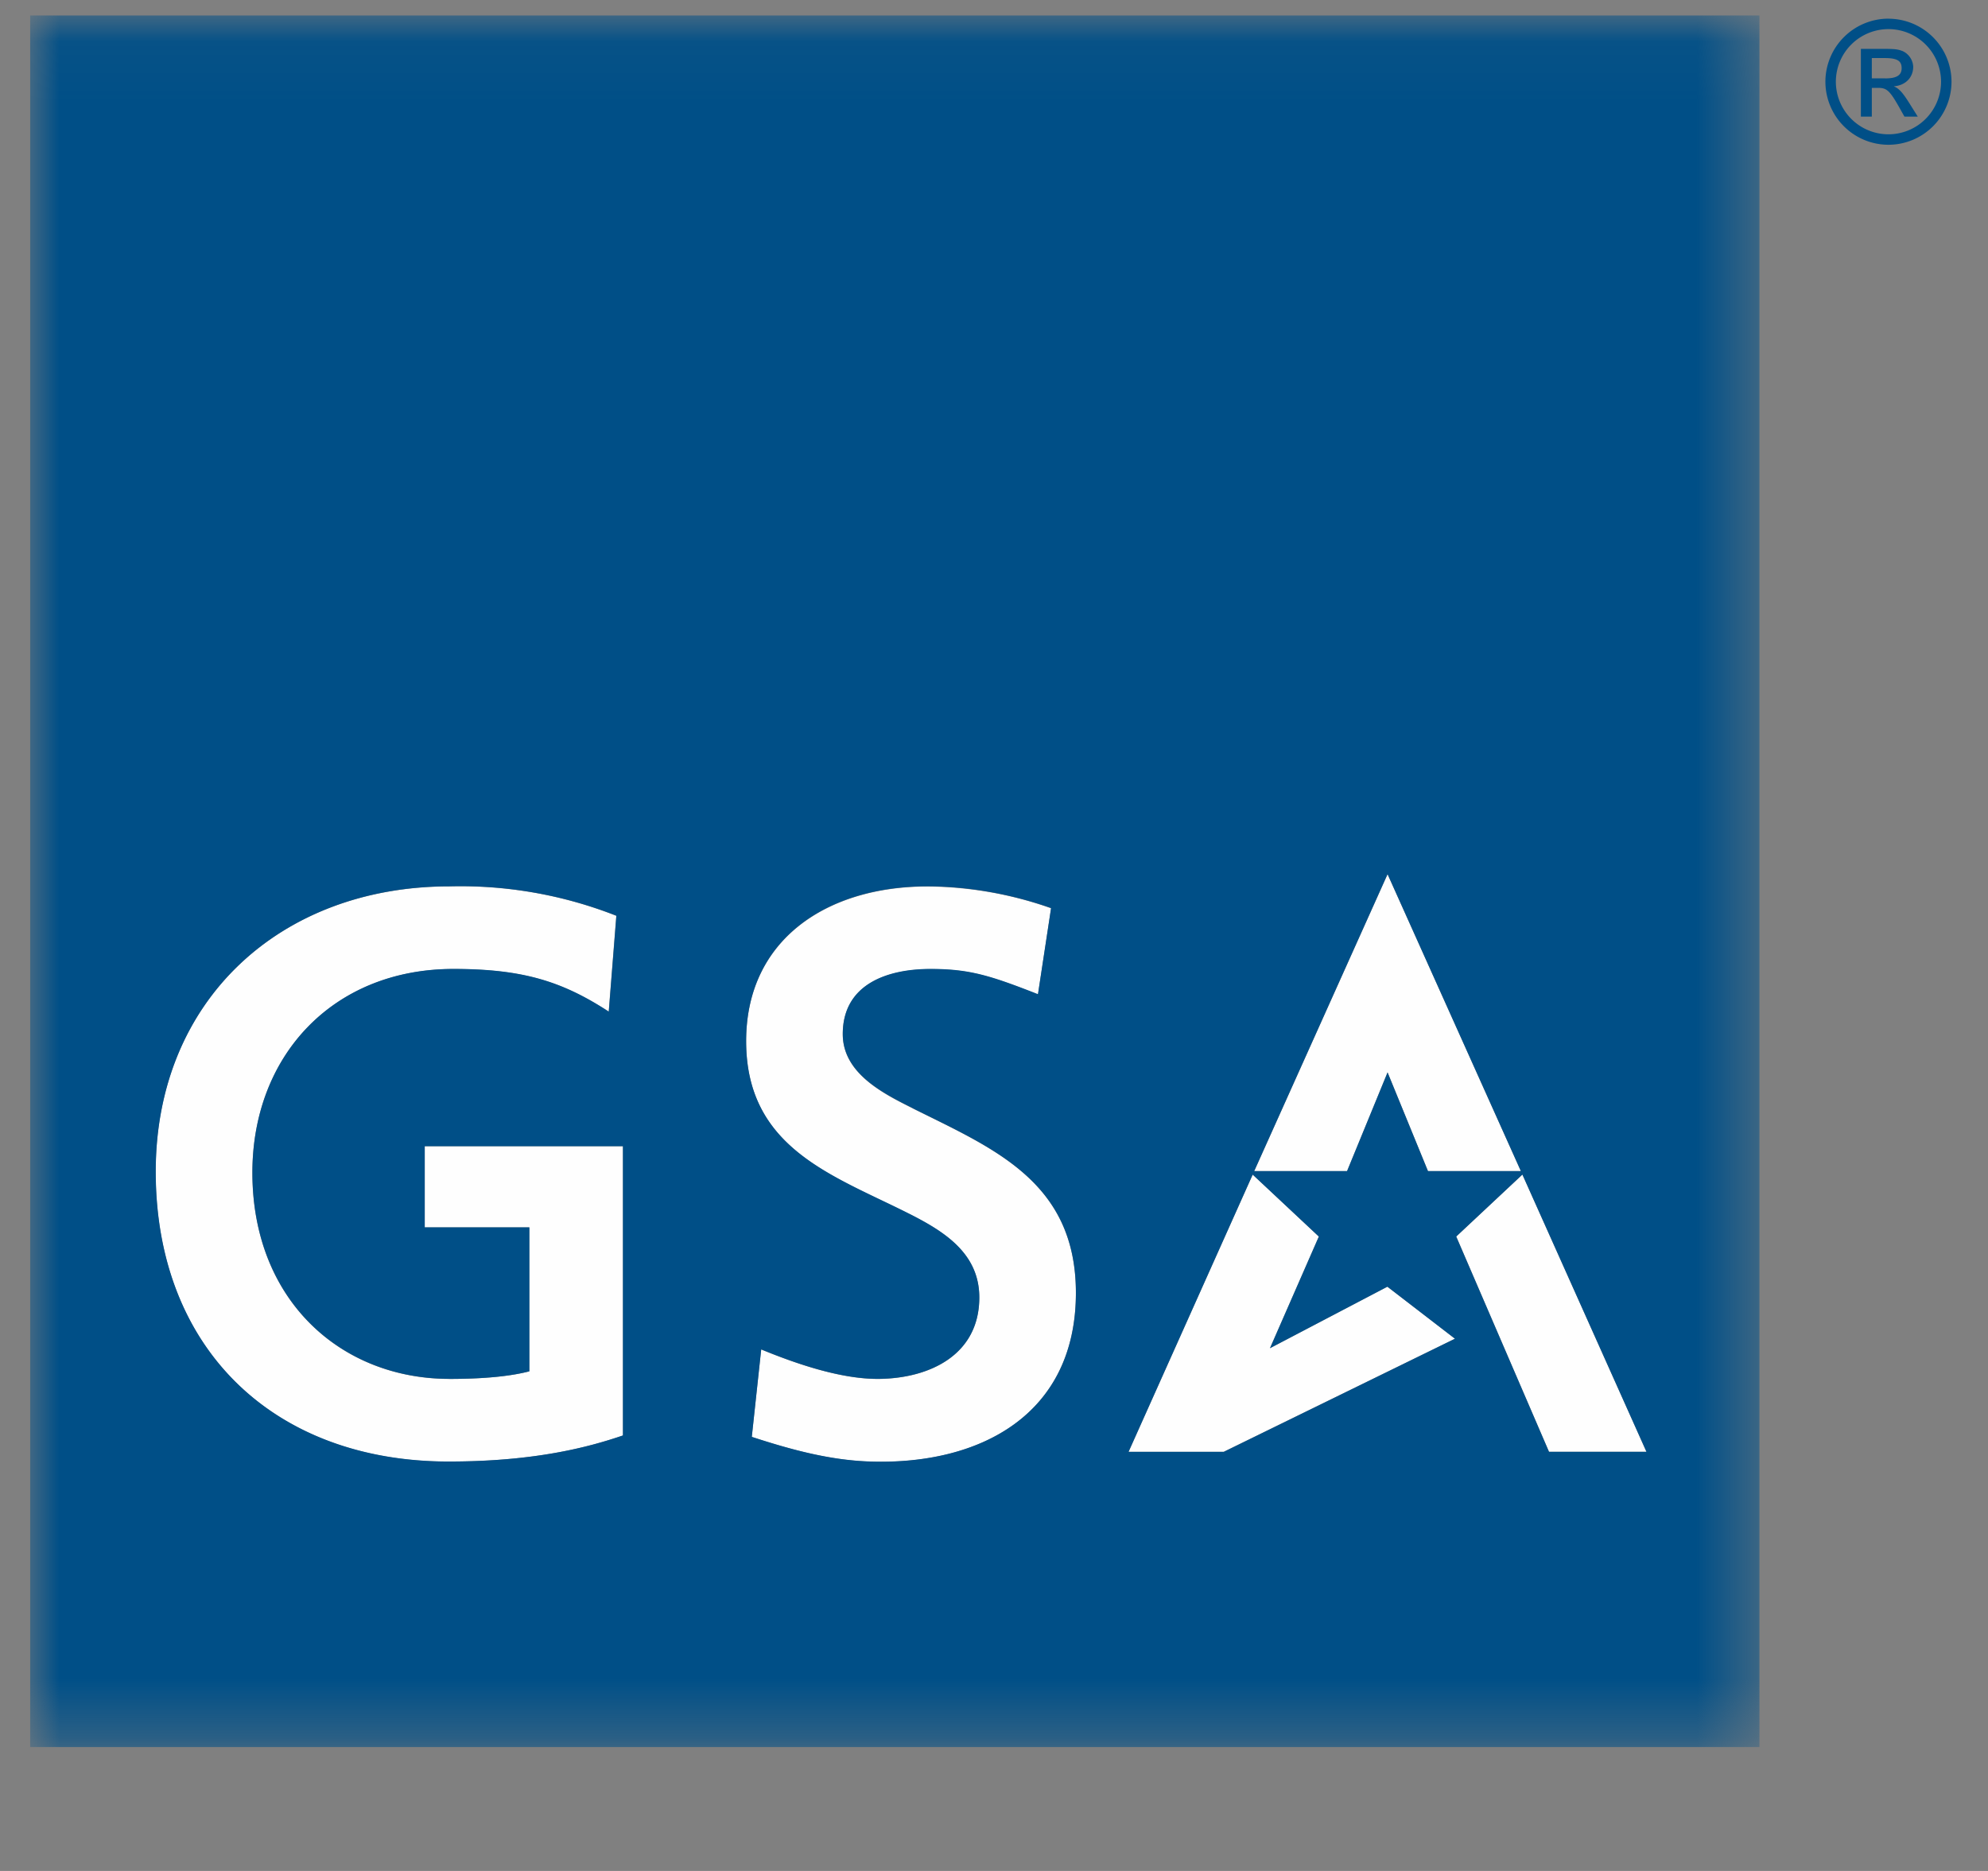
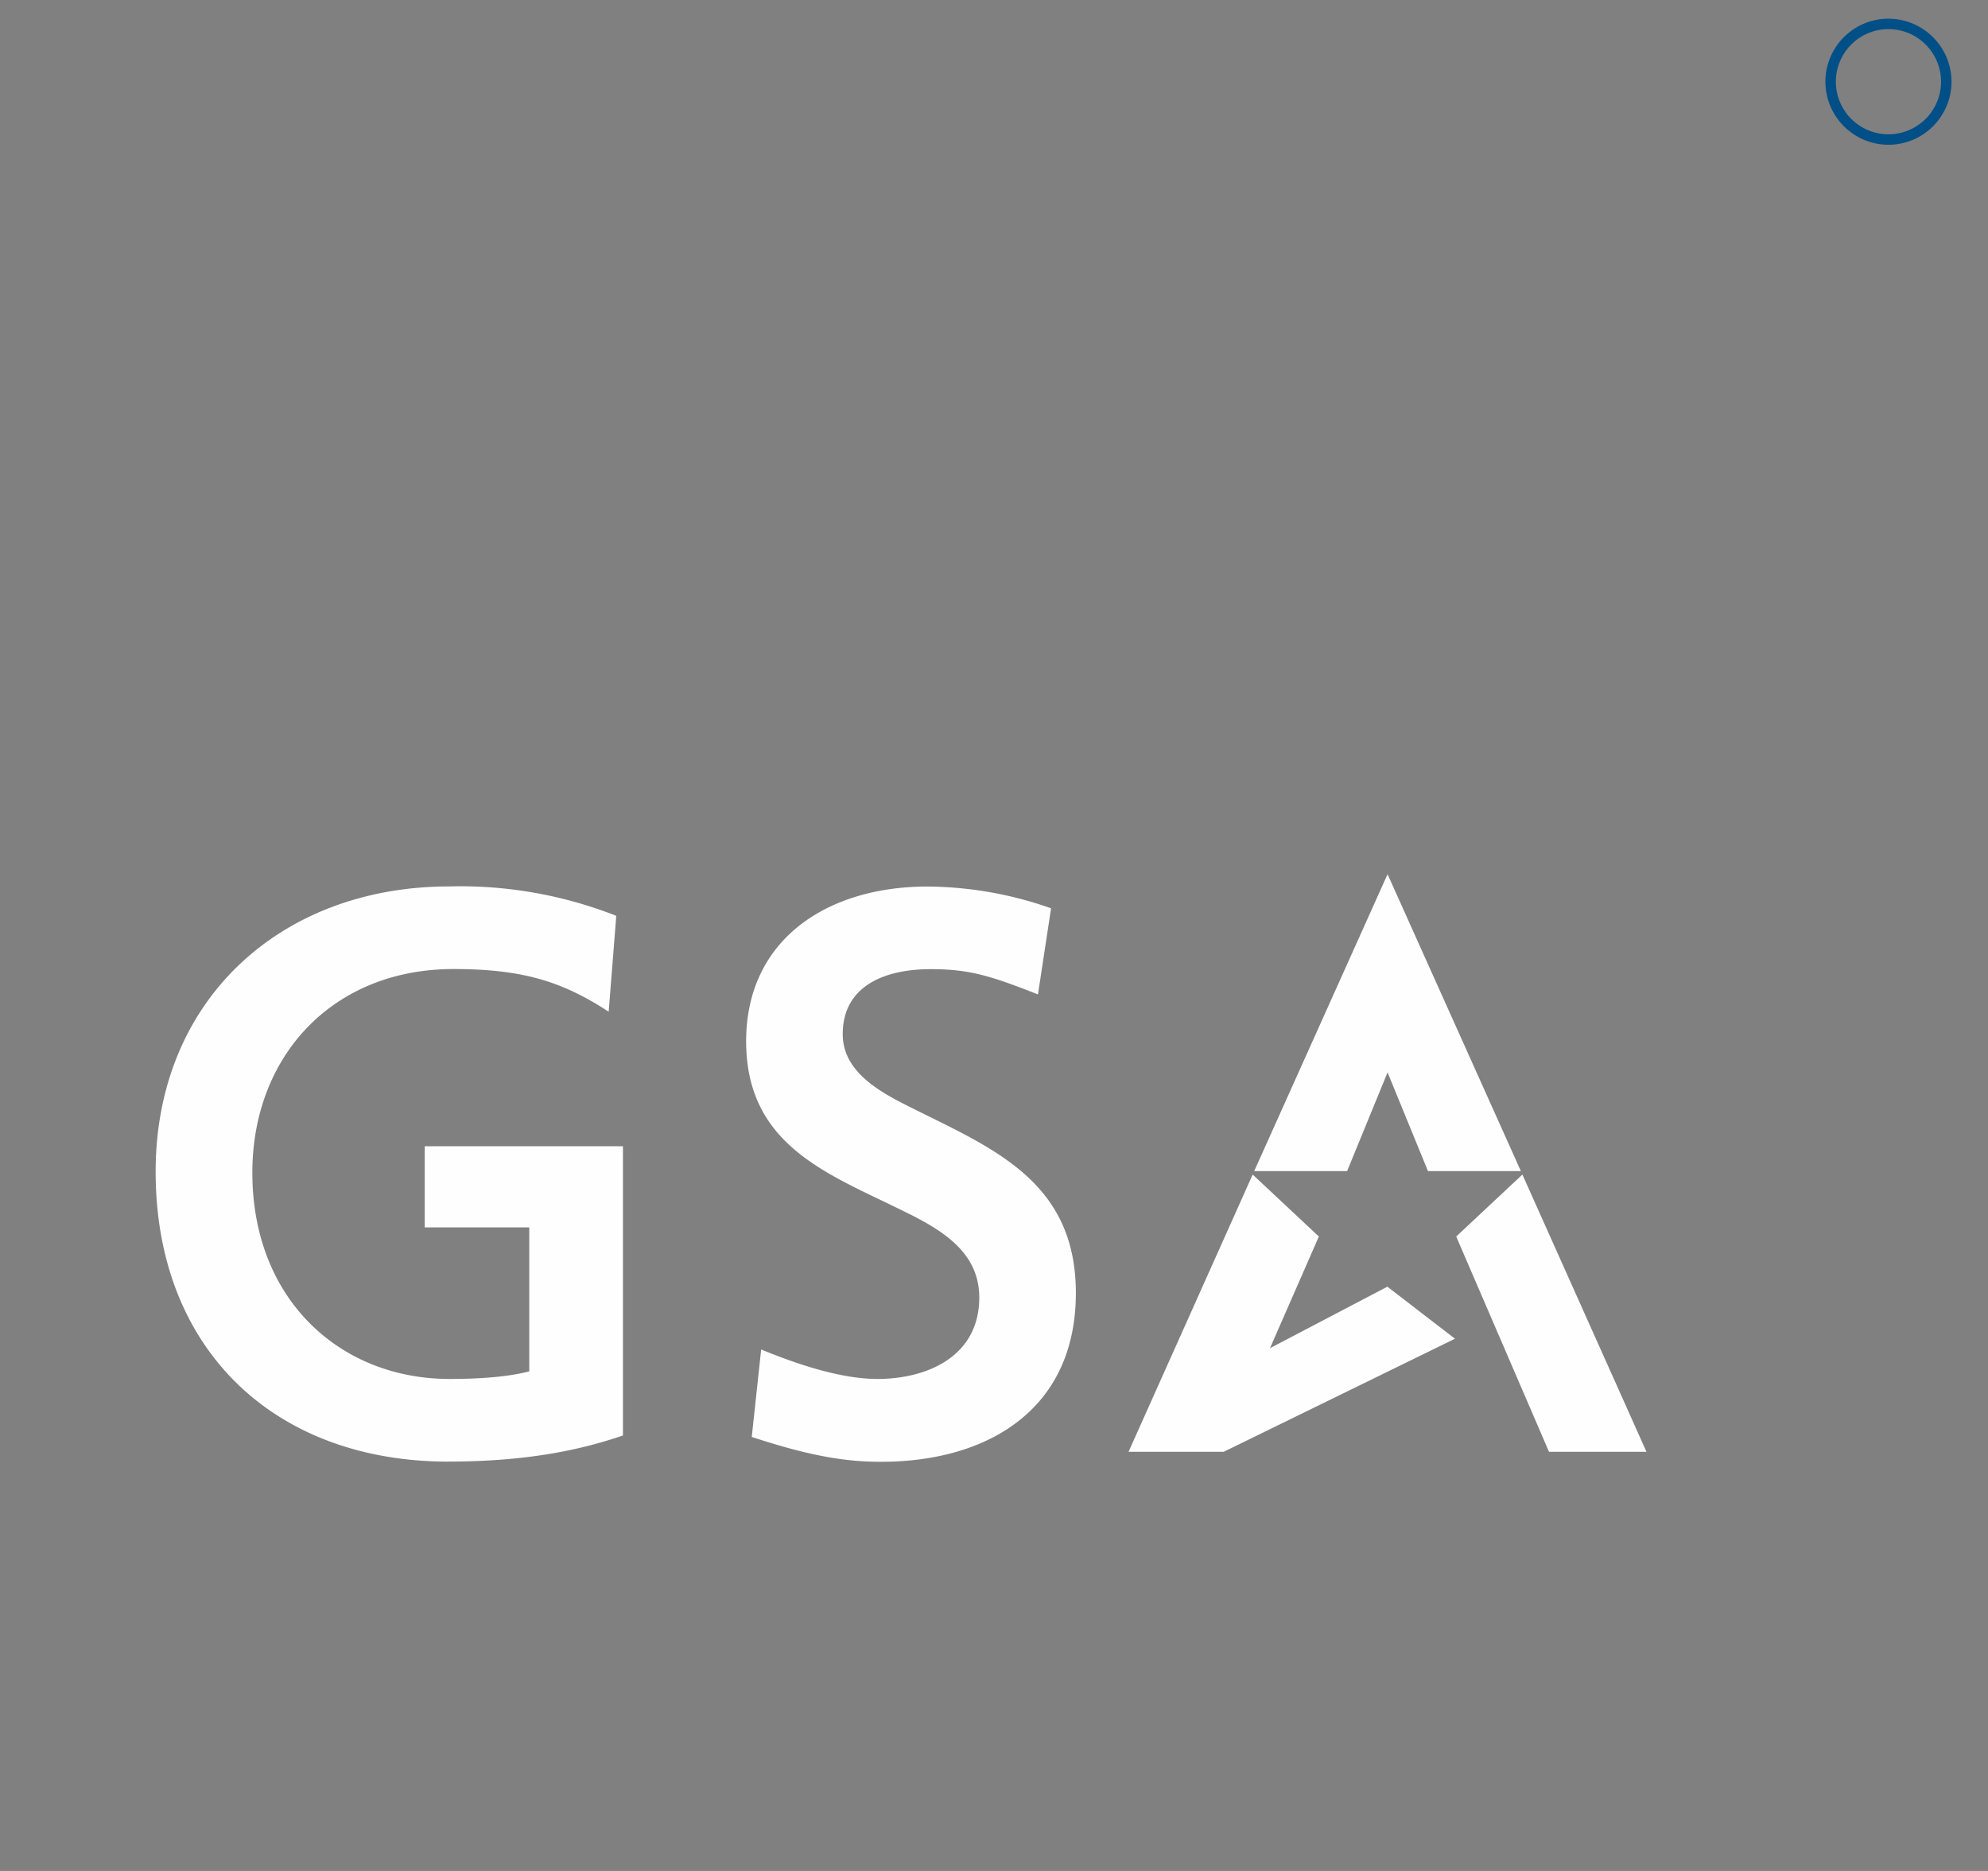
<svg xmlns="http://www.w3.org/2000/svg" xmlns:xlink="http://www.w3.org/1999/xlink" width="34" height="32">
  <rect width="100%" height="100%" fill="#808080" stroke="none" />
  <defs>
-     <path id="A" d="M0 .054h29.575V29.67H0z" />
-   </defs>
+     </defs>
  <g transform="translate(.516 .1)" fill="none" fill-rule="evenodd">
    <g fill="#fefefe">
      <path d="M15.037 20.663c.587.298 1.195.671 1.195 1.429 0 .985-.85 1.379-1.701 1.393-.652.01-1.429-.258-2.029-.504l-.161 1.496c.709.232 1.36.401 2.028.422 1.883.061 3.515-.807 3.515-2.885 0-1.904-1.413-2.469-2.793-3.158-.509-.254-1.194-.6-1.194-1.267 0-.854.761-1.113 1.501-1.113.669 0 1.024.113 1.838.432l.224-1.473a6.46 6.46 0 0 0-2.115-.372c-1.716 0-3.1.907-3.1 2.646 0 1.84 1.494 2.298 2.793 2.956m8.177-2.423l.691 1.688h1.589l-2.28-5.078-2.281 5.078h1.589z" />
      <path d="M24.368 22.797l-1.156-.89-2.008 1.052.836-1.91-1.132-1.06-2.123 4.742h1.628zM7.159 24.898c1.463 0 2.38-.242 2.979-.446v-4.947h-3.39v1.388h1.788v2.462c-.338.089-.81.13-1.364.13-1.86 0-3.362-1.344-3.372-3.506-.01-2.009 1.371-3.505 3.438-3.505 1.178 0 1.858.209 2.656.73l.13-1.64a7.28 7.28 0 0 0-2.853-.503c-2.892 0-5.025 1.949-5.025 4.879 0 3.019 2.01 4.959 5.011 4.959m18.819-.168h1.667l-2.122-4.742-1.132 1.06z" />
    </g>
    <g transform="translate(0 .111)">
      <mask id="B" fill="#fff">
        <use xlink:href="#A" />
      </mask>
-       <path d="M25.976 24.62l-1.587-3.682 1.132-1.06 2.122 4.742h-1.667zm-5.042-4.801l2.281-5.079 2.28 5.079h-1.589l-.691-1.688-.693 1.688h-1.589zm1.106 1.119l-.836 1.91 2.008-1.052 1.156.89-3.955 1.935h-1.628l2.123-4.742 1.132 1.06zm-6.948-2.195c1.38.689 2.793 1.254 2.793 3.158 0 2.078-1.632 2.946-3.515 2.885-.669-.021-1.32-.19-2.028-.422l.161-1.496c.6.247 1.378.515 2.029.504.851-.013 1.701-.408 1.701-1.393 0-.758-.607-1.131-1.195-1.429-1.299-.658-2.793-1.116-2.793-2.956 0-1.74 1.384-2.646 3.1-2.646.623 0 1.368.108 2.115.372l-.224 1.473c-.814-.319-1.169-.432-1.838-.432-.74 0-1.5.26-1.5 1.113 0 .667.685 1.013 1.194 1.267h0zm-7.918 4.63c.554 0 1.025-.041 1.364-.13v-2.462H6.748v-1.388h3.39v4.947c-.599.205-1.516.446-2.979.446-3.002 0-5.011-1.94-5.011-4.959 0-2.93 2.133-4.879 5.025-4.879a7.28 7.28 0 0 1 2.853.503l-.13 1.64c-.799-.521-1.478-.73-2.656-.73-2.068 0-3.448 1.495-3.439 3.505.01 2.162 1.513 3.506 3.372 3.506h0zM0 29.67h29.575V.054H0V29.67z" fill="#004f87" mask="url(#B)" />
    </g>
    <g fill="#004f87">
-       <path d="M31.725 1.24h-.228V.893h.214c.217 0 .296.044.296.173 0 .123-.088.175-.281.175m.149.135c.196-.015.33-.149.33-.336a.31.31 0 0 0-.181-.266c-.082-.032-.137-.038-.316-.038h-.398v1.159h.187v-.492h.111c.143 0 .196.05.345.31l.102.182h.228l-.141-.225c-.117-.187-.181-.258-.269-.293" />
      <path d="M31.783 2.197a.9.9 0 0 1-.901-.901.9.9 0 0 1 .901-.898.9.9 0 0 1 .898.898.9.9 0 0 1-.898.901m0-1.978a1.08 1.08 0 0 0-1.08 1.077 1.08 1.08 0 0 0 1.08 1.08 1.08 1.08 0 0 0 1.077-1.08A1.08 1.08 0 0 0 31.783.22" />
    </g>
  </g>
</svg>